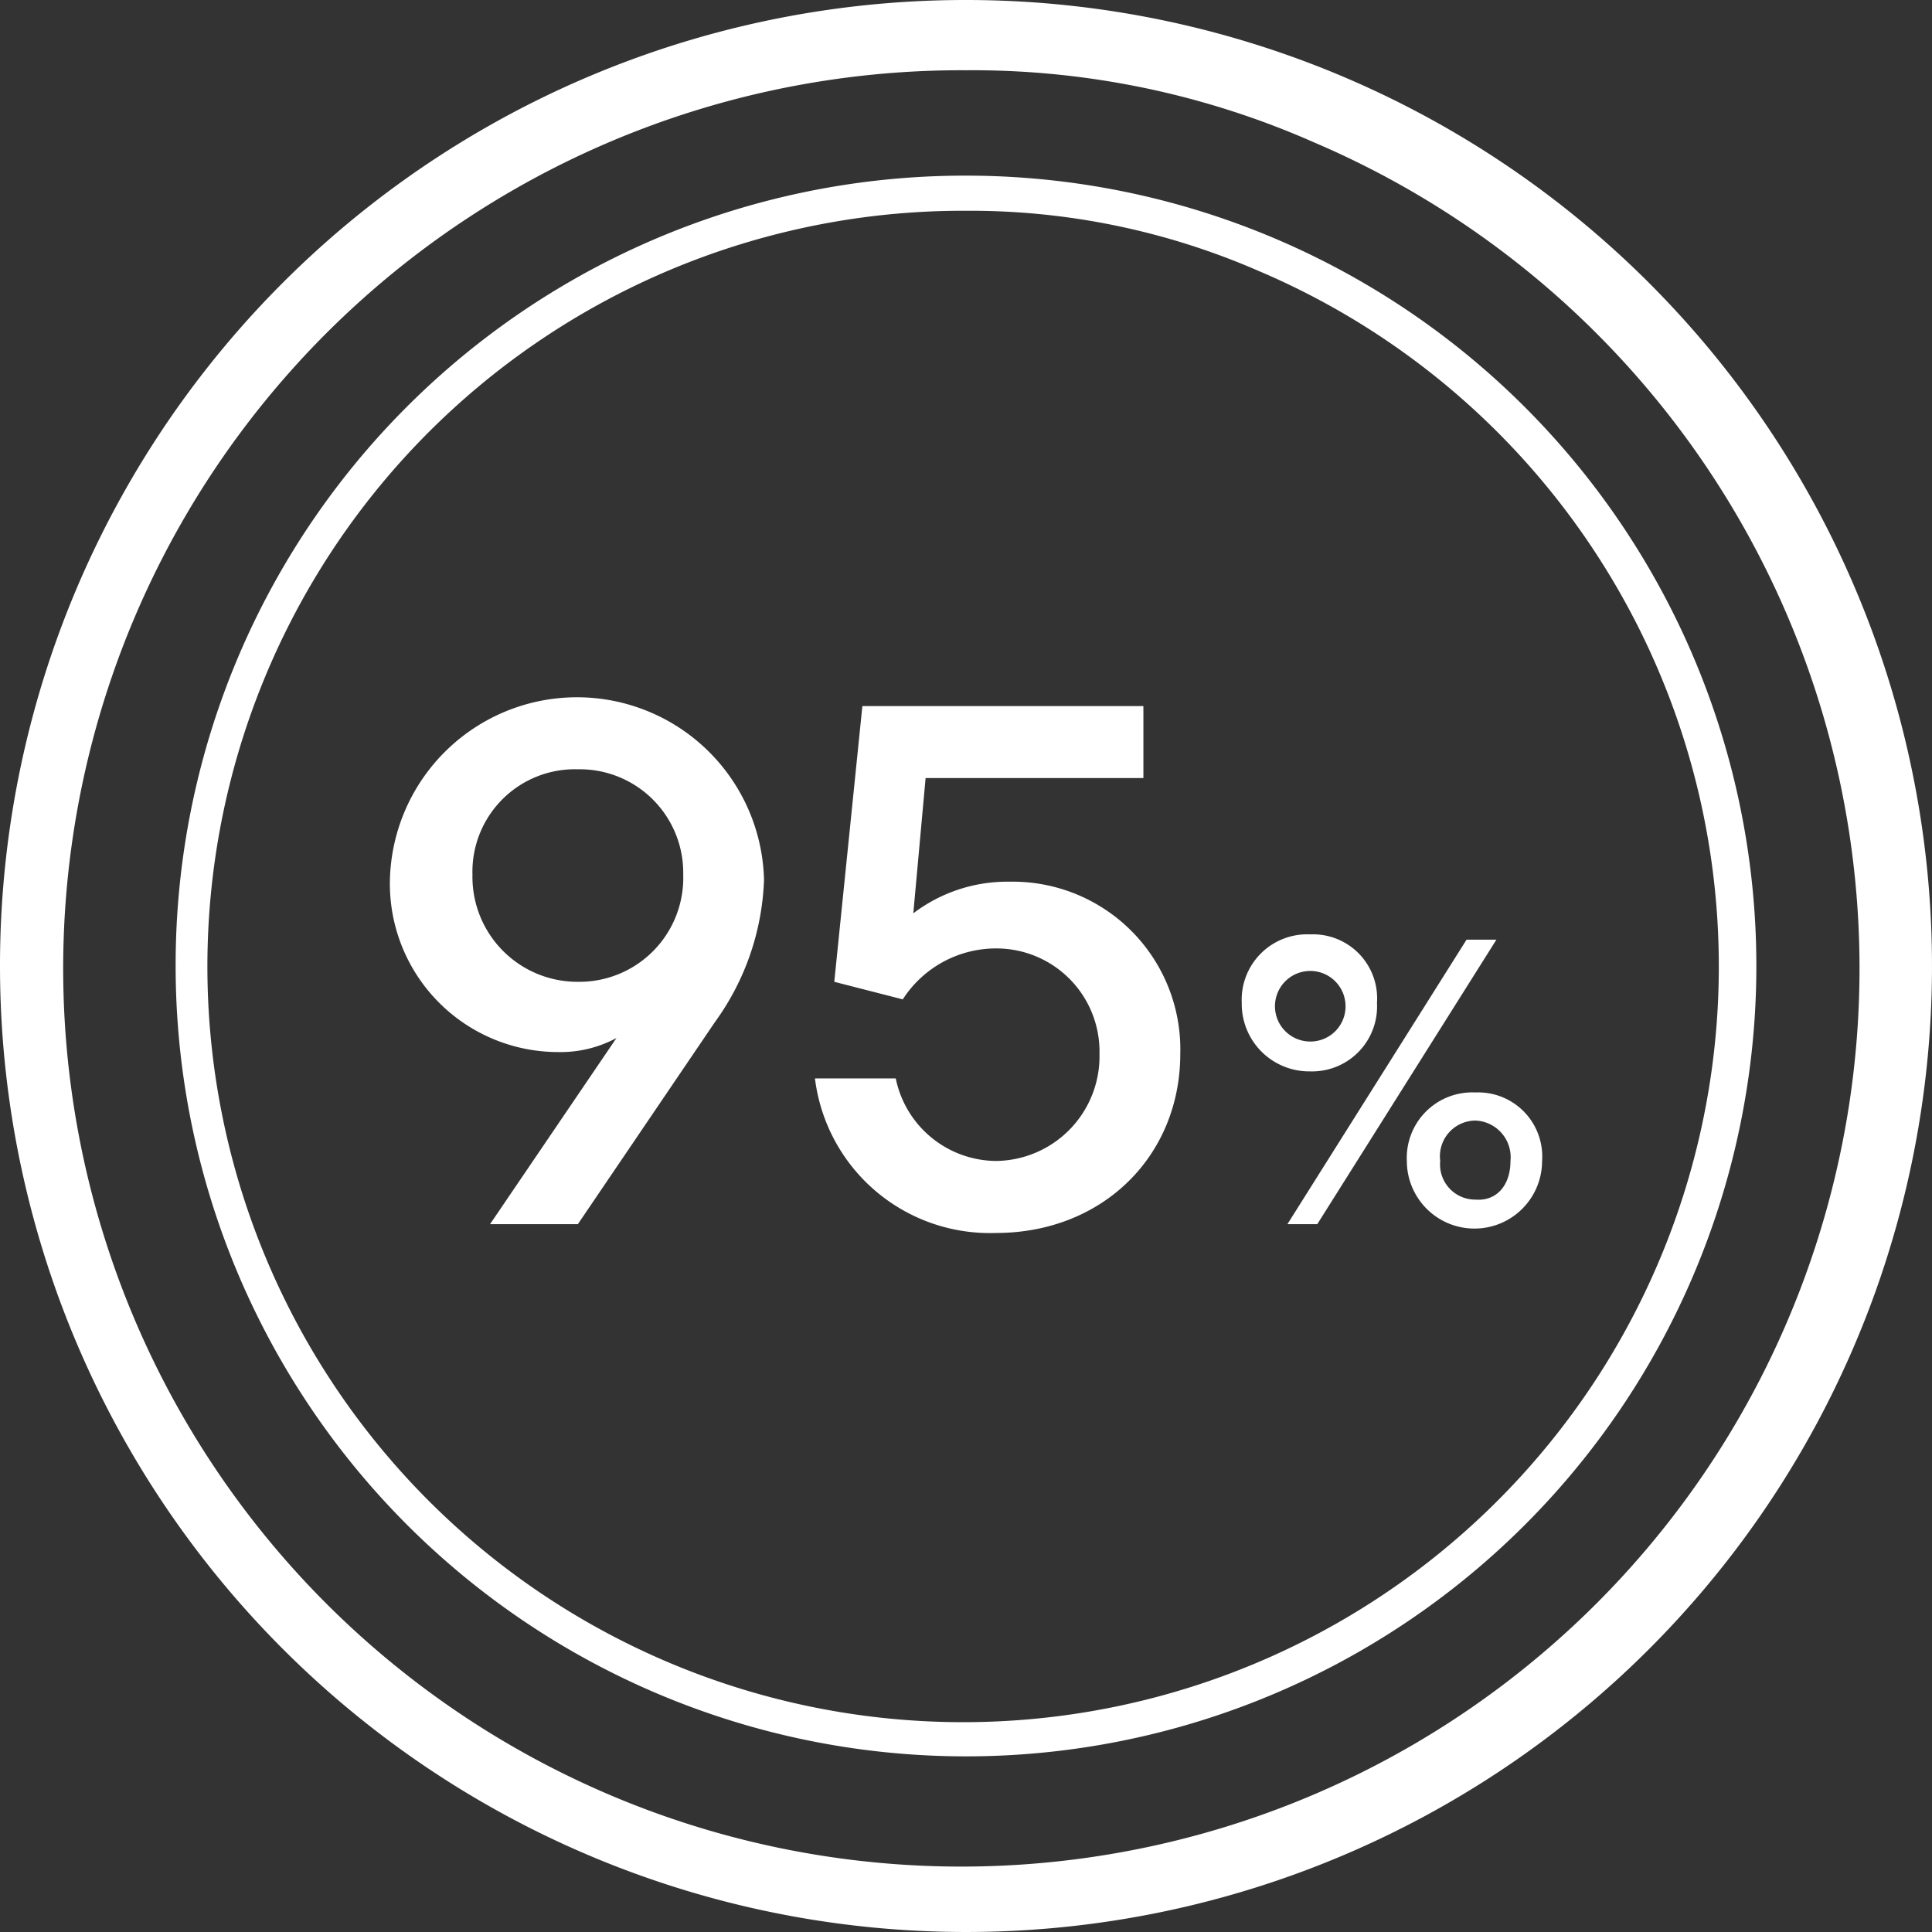
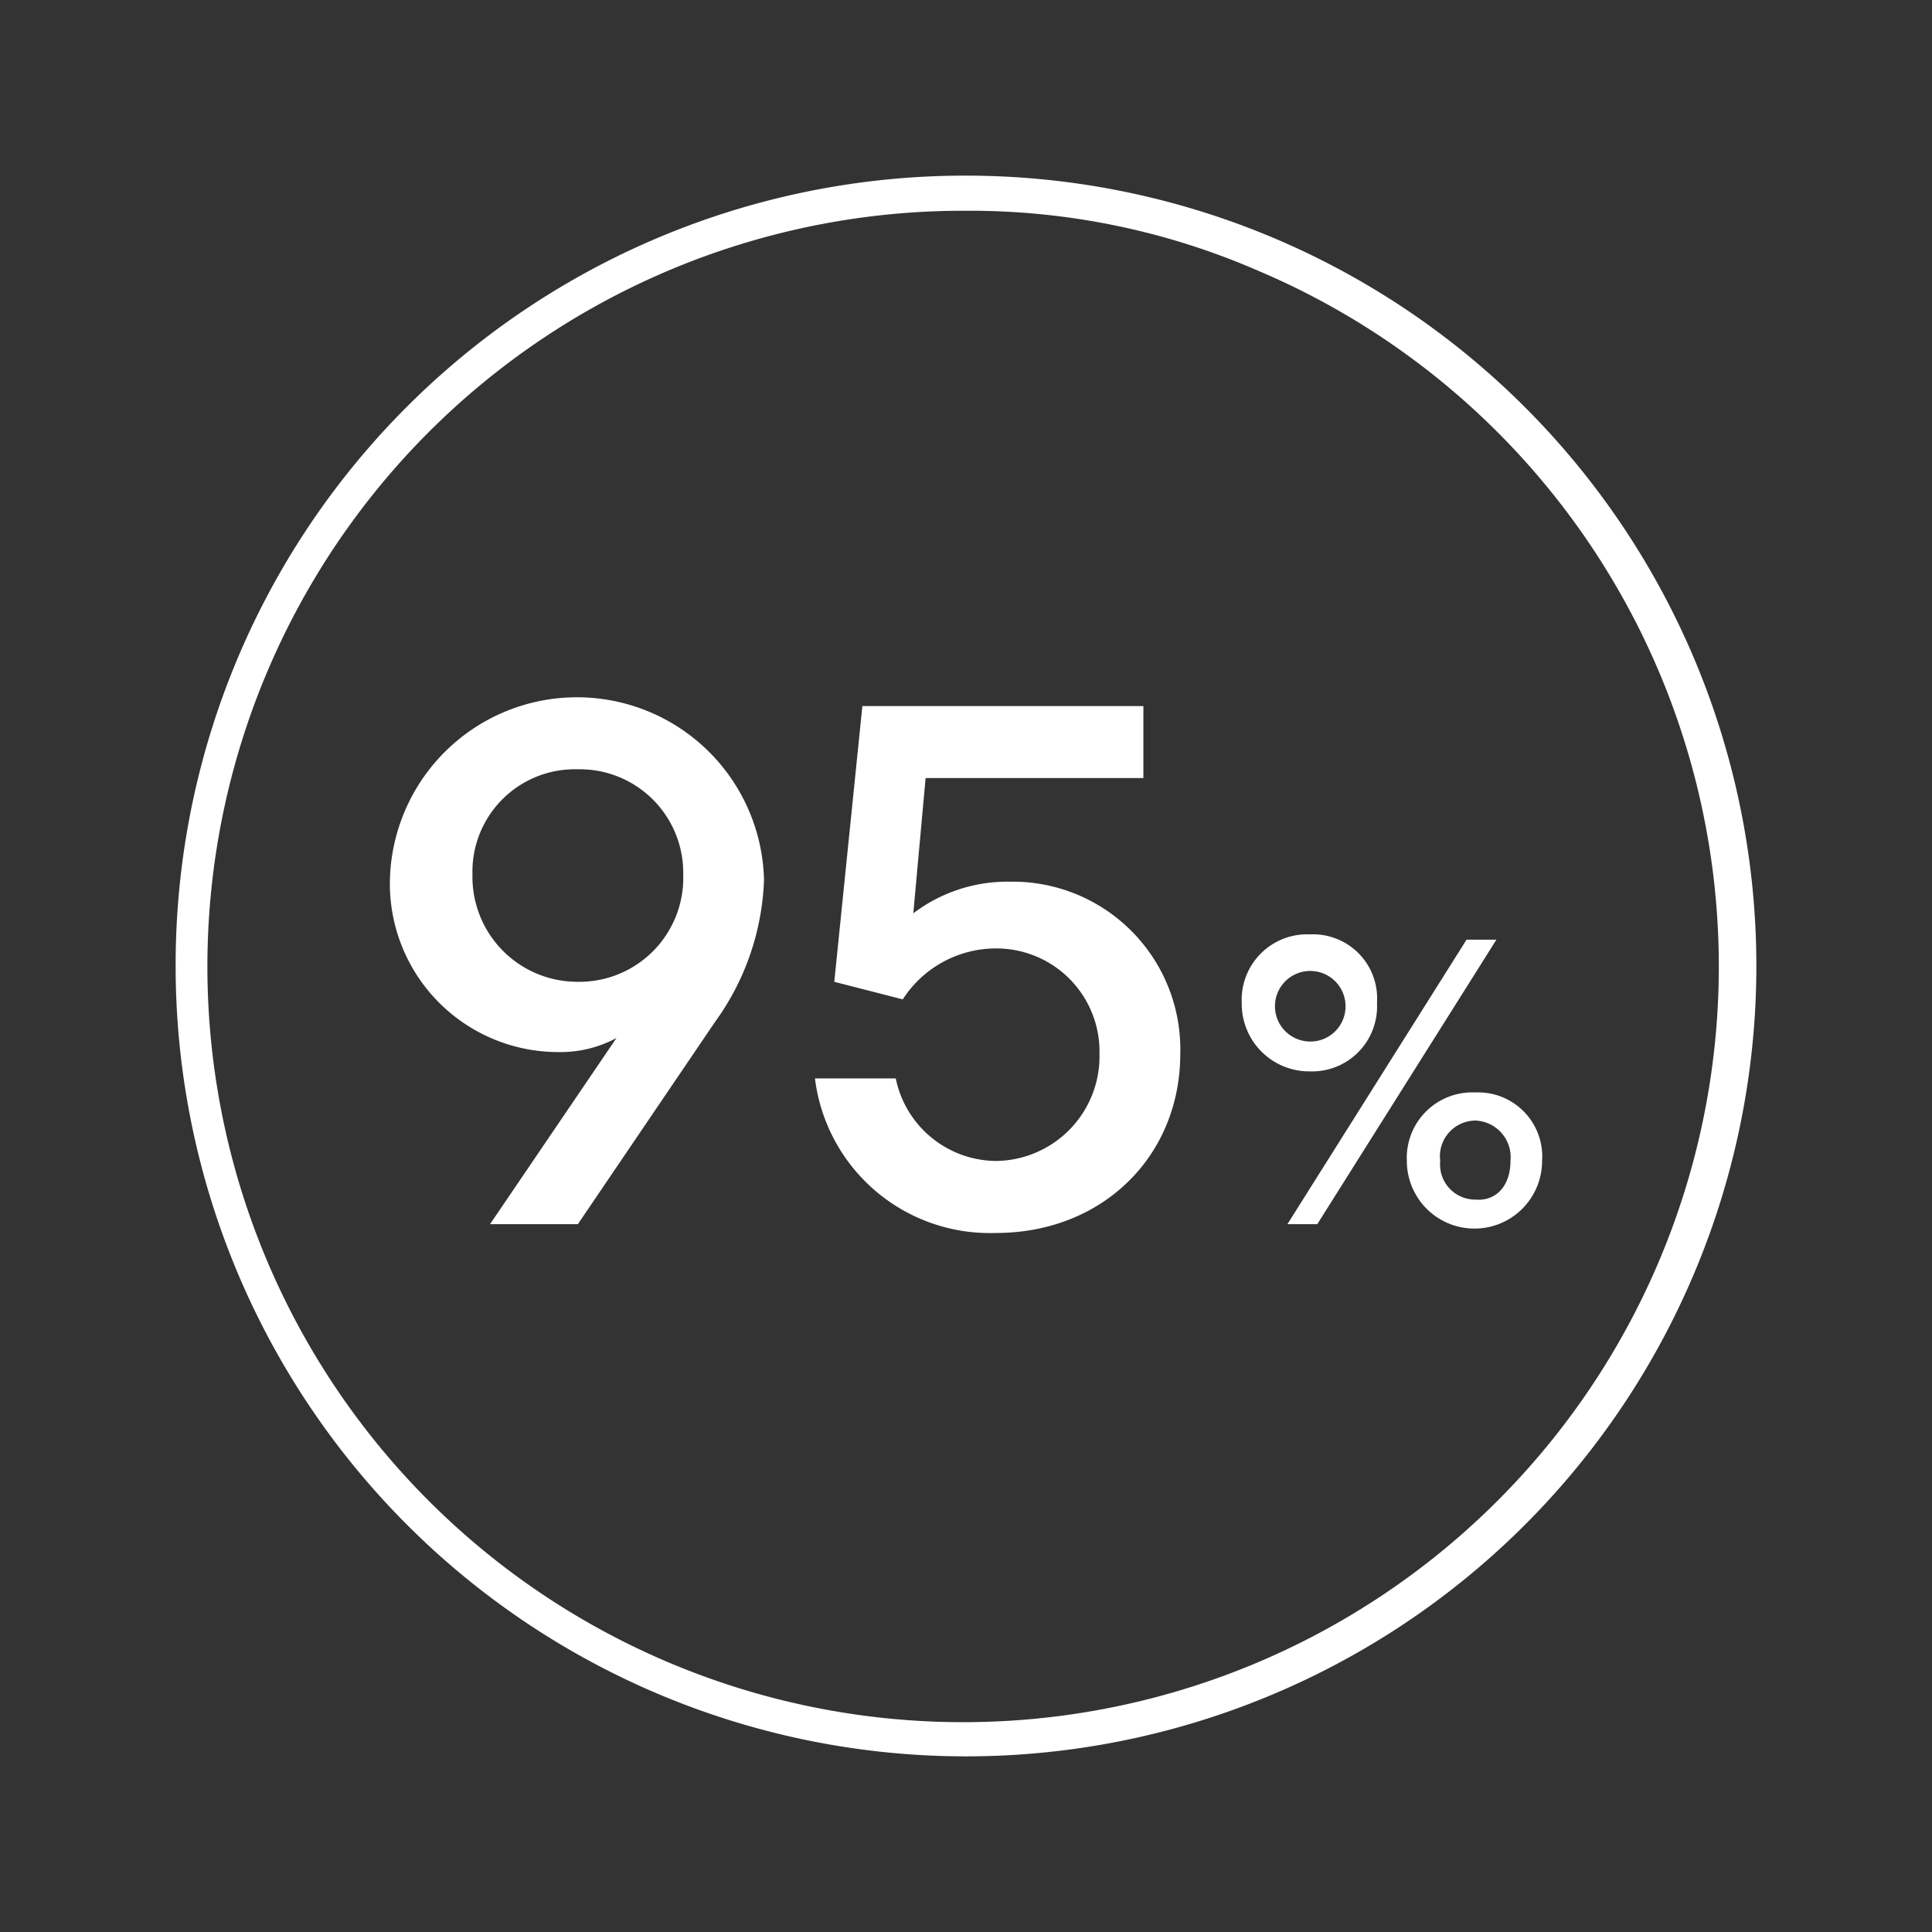
<svg xmlns="http://www.w3.org/2000/svg" width="110" height="110" viewBox="0 0 110 110">
  <rect x="0" y="0" width="110" height="110" fill="#333333" stroke="none" />
  <g transform="translate(0 -0.001)">
    <g transform="translate(-350 -5623.999)">
      <path d="M405,5636a43.027,43.027,0,1,0,16.6,3.4A41.1,41.1,0,0,0,405,5636m0-2a45,45,0,1,1-45,45A44.94,44.94,0,0,1,405,5634Z" fill="#fff" />
-       <path d="M405,5628a51.138,51.138,0,1,0,19.8,4.1A48.126,48.126,0,0,0,405,5628m0-4a55,55,0,1,1-55,55A54.969,54.969,0,0,1,405,5624Z" fill="#fff" />
    </g>
    <g transform="translate(-350 -5623.999)">
      <path d="M393.5,5674.1a14.653,14.653,0,0,1-2.8,8.1l-7.8,11.5h-5l7.2-10.6a6.71,6.71,0,0,1-3.3.8,9.585,9.585,0,0,1-9.6-9.8,10.653,10.653,0,0,1,21.3,0Zm-4.6-.3a5.893,5.893,0,0,0-6-6,5.834,5.834,0,0,0-6,6,5.977,5.977,0,0,0,6,6.1A5.917,5.917,0,0,0,388.9,5673.8Z" fill="#fff" />
      <path d="M417.2,5684c0,5.8-4.4,10.2-10.5,10.2a10.033,10.033,0,0,1-10.3-8.8H401a5.877,5.877,0,0,0,5.7,4.7,5.957,5.957,0,0,0,5.9-6.1,5.871,5.871,0,0,0-5.9-6,6.314,6.314,0,0,0-5.3,2.9l-3.9-1,1.6-15.7h16v4.1H402.7l-.7,7.7a8.854,8.854,0,0,1,5.5-1.8A9.545,9.545,0,0,1,417.2,5684Z" fill="#fff" />
      <path d="M420.7,5681.1a3.727,3.727,0,0,1,3.9-3.9,3.649,3.649,0,0,1,3.8,3.9,3.7,3.7,0,0,1-3.8,3.9A3.842,3.842,0,0,1,420.7,5681.1Zm5.9,0a2.009,2.009,0,1,0-2,2.2A2,2,0,0,0,426.6,5681.1Zm-3.3,12.6,10.2-16.2h1.7L425,5693.7Zm6.8-3.6a3.727,3.727,0,0,1,3.9-3.9,3.649,3.649,0,0,1,3.8,3.9,3.85,3.85,0,1,1-7.7,0Zm5.9,0a2.088,2.088,0,0,0-2-2.3,2.035,2.035,0,0,0-2,2.3,2,2,0,0,0,2,2.2C435.2,5692.4,436,5691.5,436,5690.1Z" fill="#fff" />
    </g>
  </g>
</svg>